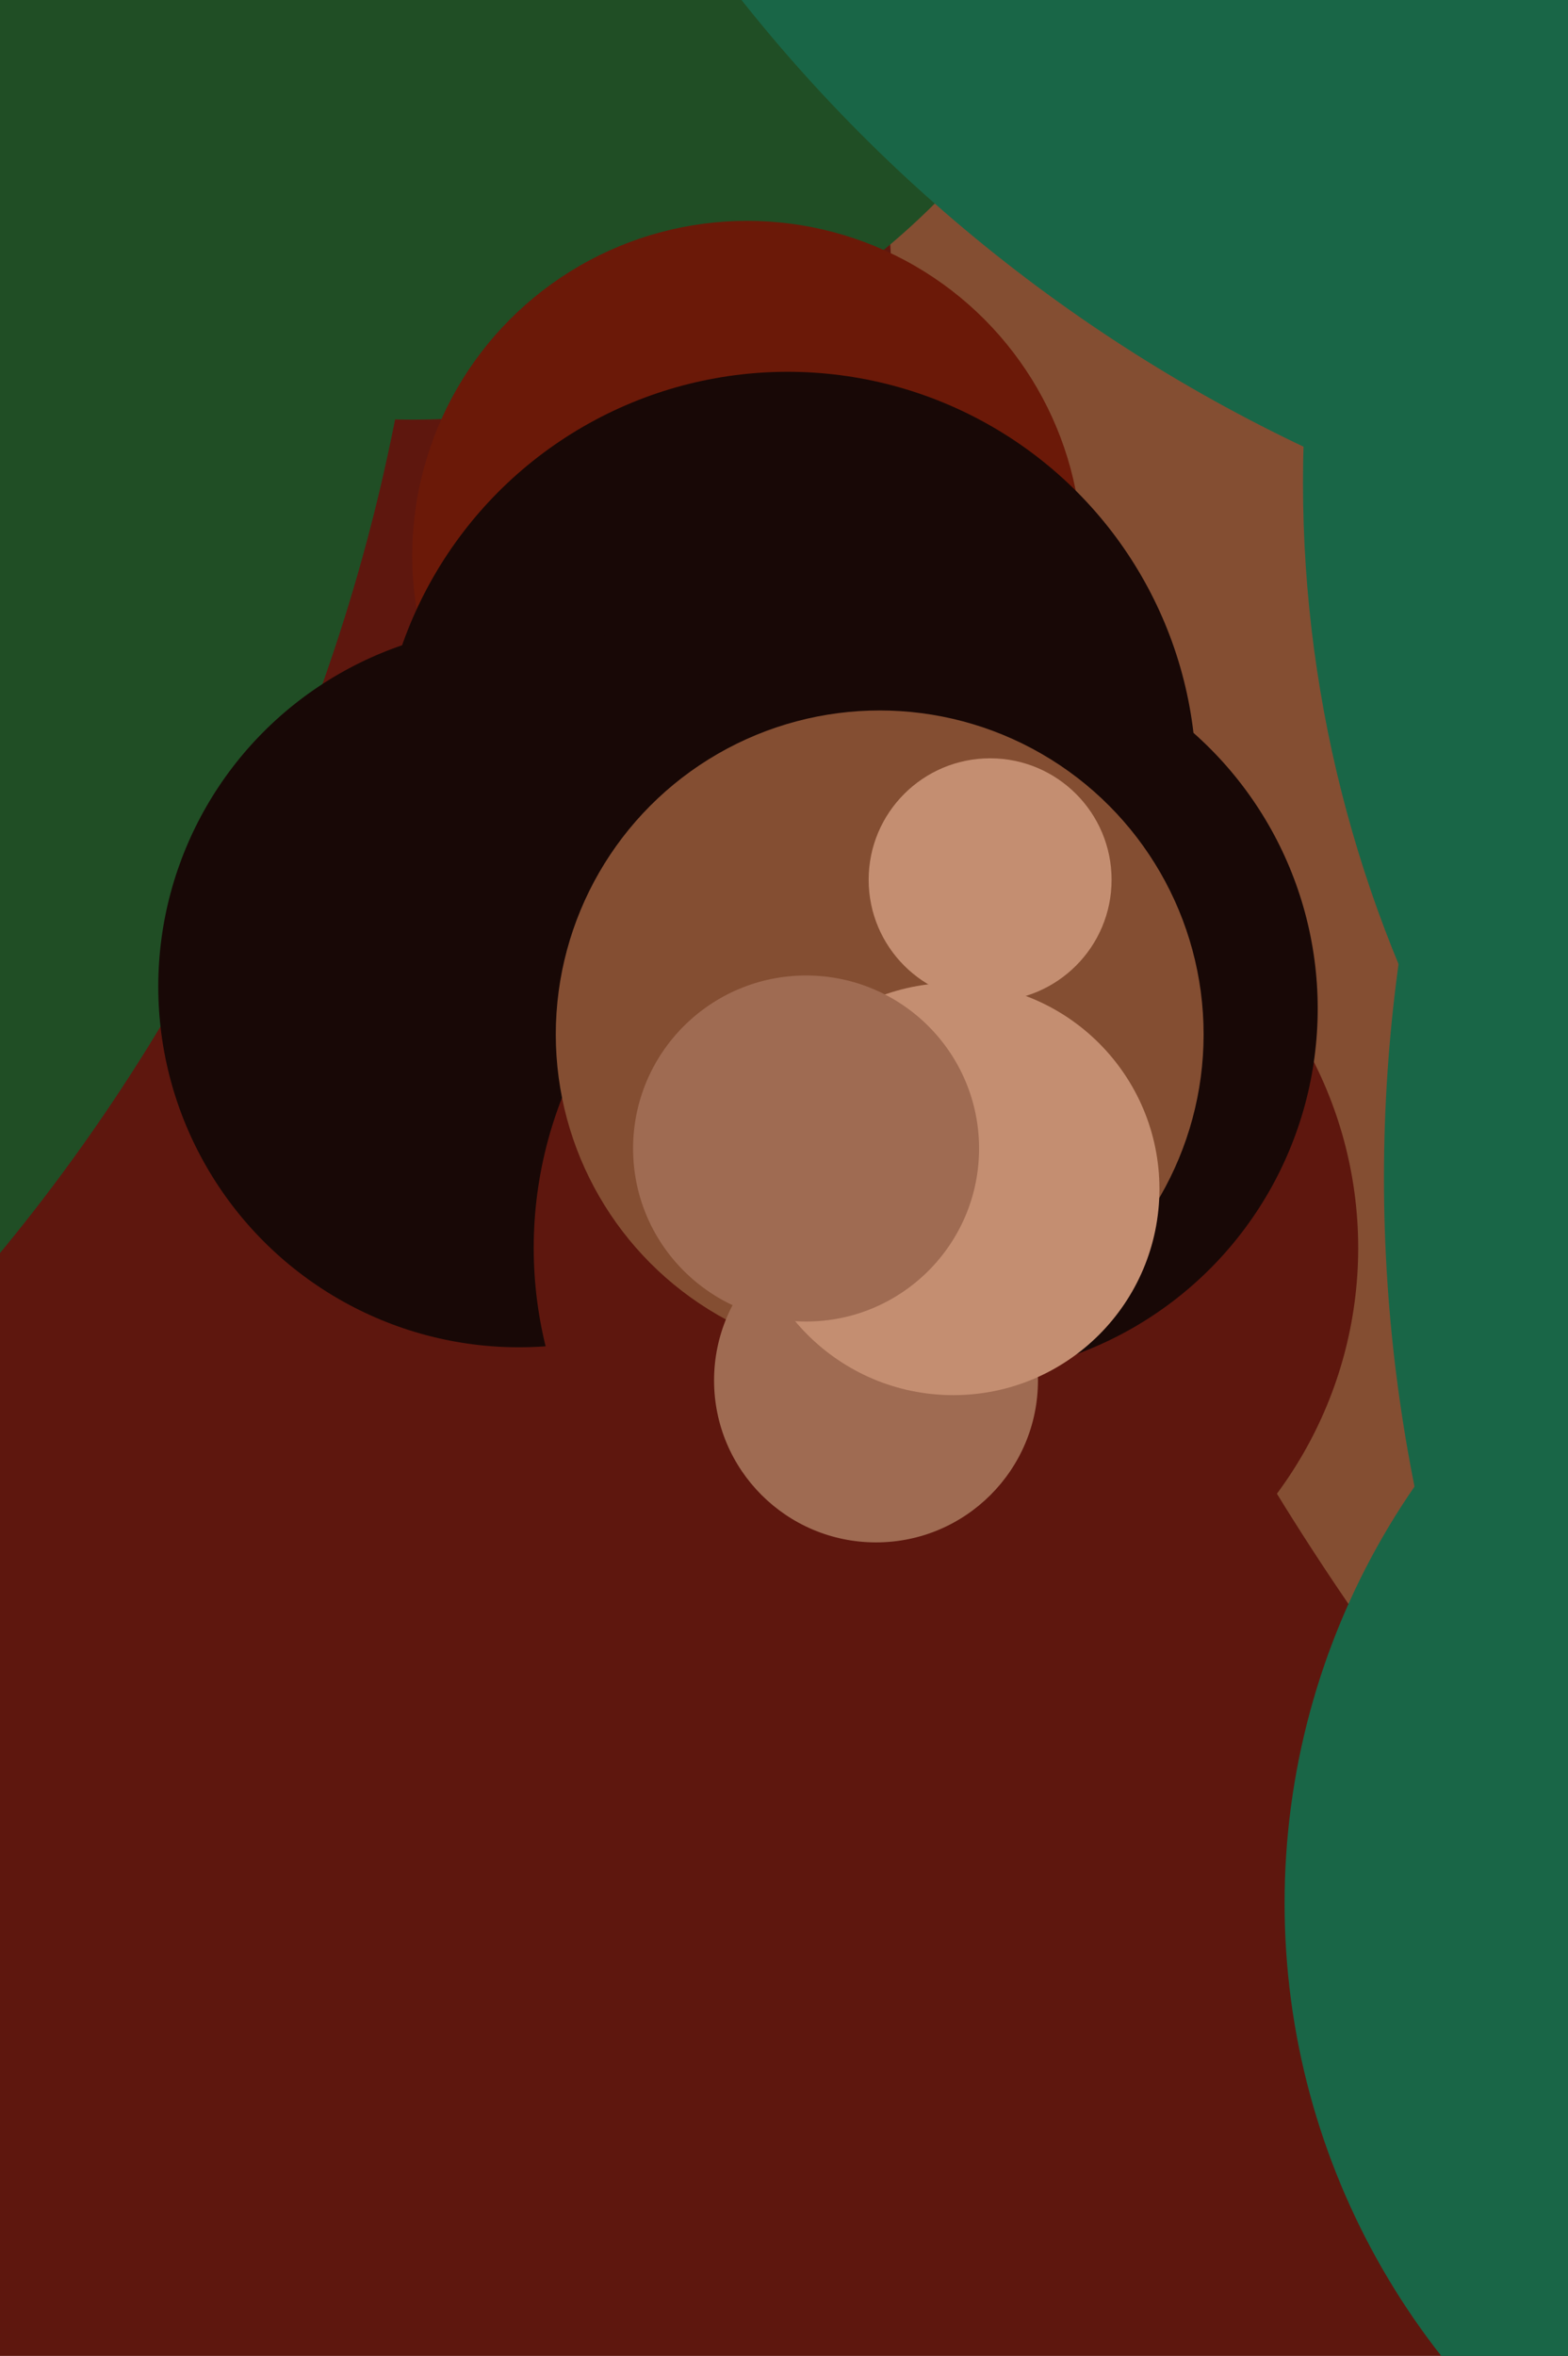
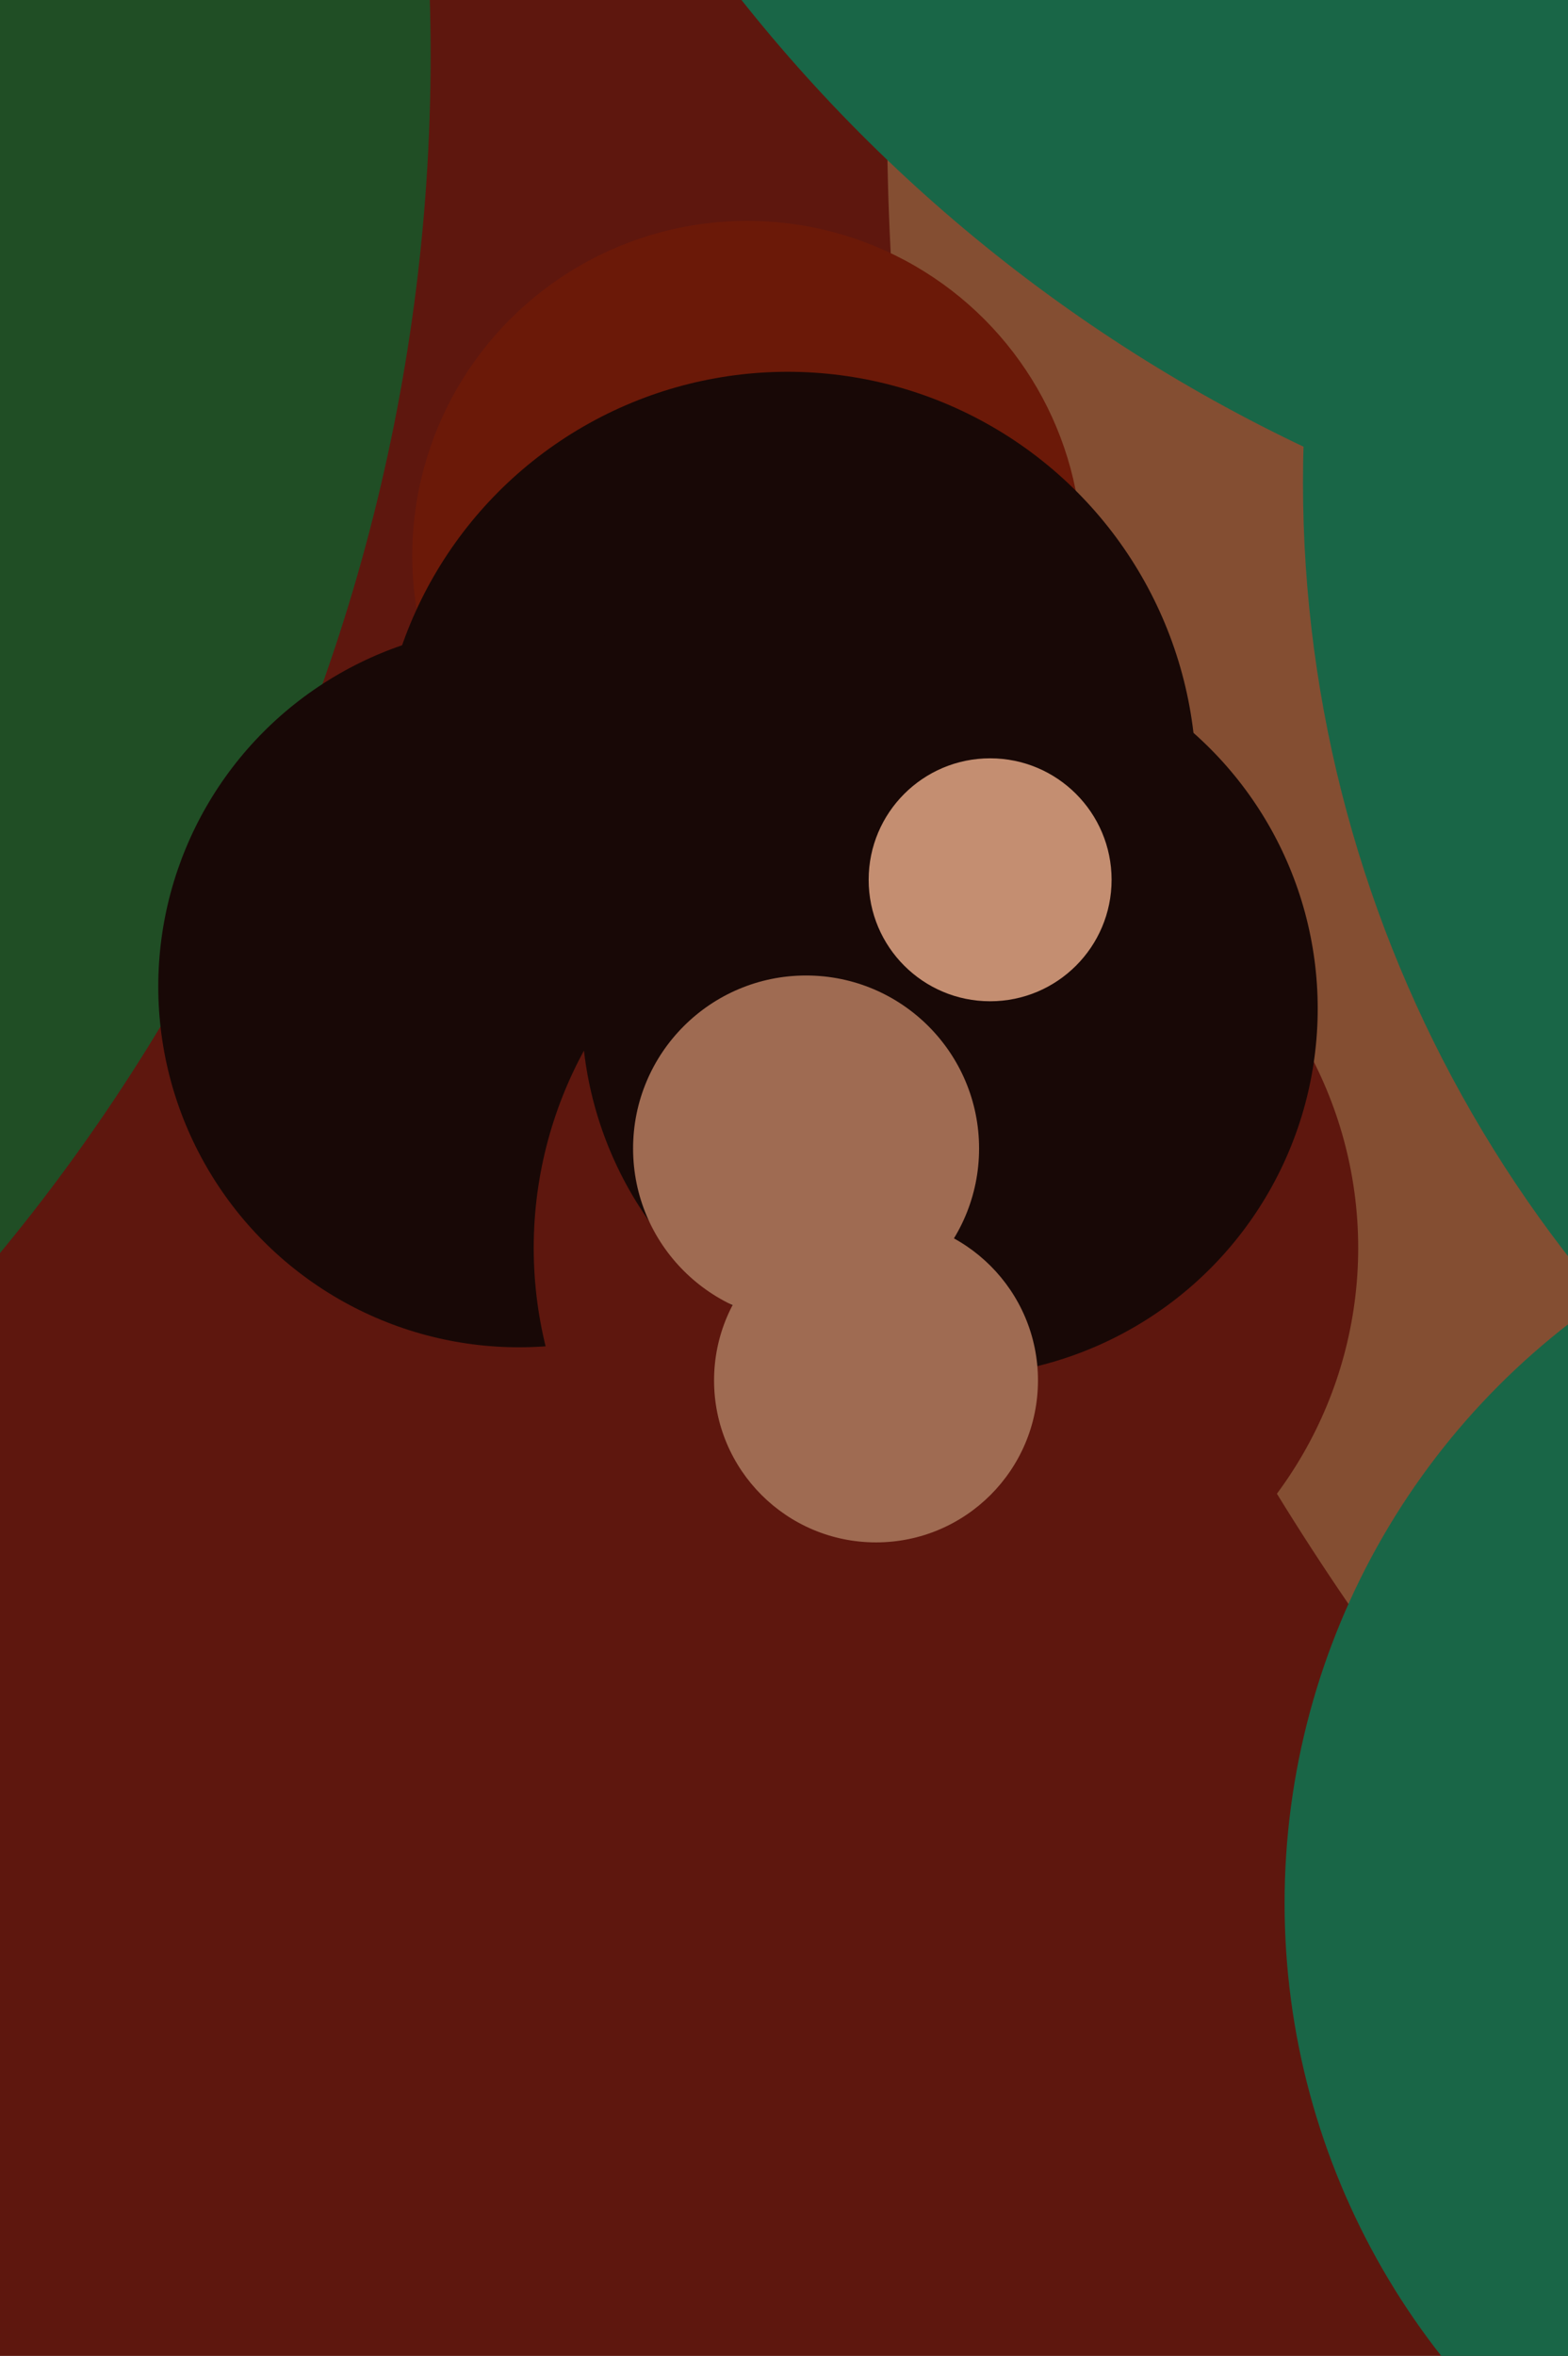
<svg xmlns="http://www.w3.org/2000/svg" width="426px" height="640px">
  <rect width="426" height="640" fill="rgb(94,23,14)" />
  <circle cx="957" cy="31" r="716" fill="rgb(132,78,50)" />
-   <circle cx="803" cy="320" r="427" fill="rgb(25,102,71)" />
-   <circle cx="112" cy="-87" r="201" fill="rgb(32,78,37)" />
  <circle cx="203" cy="151" r="91" fill="rgb(107,25,8)" />
  <circle cx="539" cy="-268" r="431" fill="rgb(25,102,71)" />
  <circle cx="-394" cy="15" r="511" fill="rgb(32,78,37)" />
  <circle cx="548" cy="517" r="199" fill="rgb(25,102,71)" />
  <circle cx="214" cy="212" r="111" fill="rgb(24,8,6)" />
  <circle cx="697" cy="131" r="343" fill="rgb(25,102,71)" />
  <circle cx="141" cy="268" r="98" fill="rgb(24,8,6)" />
  <circle cx="257" cy="339" r="112" fill="rgb(94,23,14)" />
  <circle cx="258" cy="274" r="100" fill="rgb(24,8,6)" />
-   <circle cx="239" cy="281" r="88" fill="rgb(132,78,50)" />
  <circle cx="238" cy="375" r="44" fill="rgb(159,107,82)" />
-   <circle cx="259" cy="323" r="56" fill="rgb(196,142,113)" />
  <circle cx="219" cy="312" r="47" fill="rgb(159,107,82)" />
  <circle cx="269" cy="239" r="33" fill="rgb(196,142,113)" />
</svg>